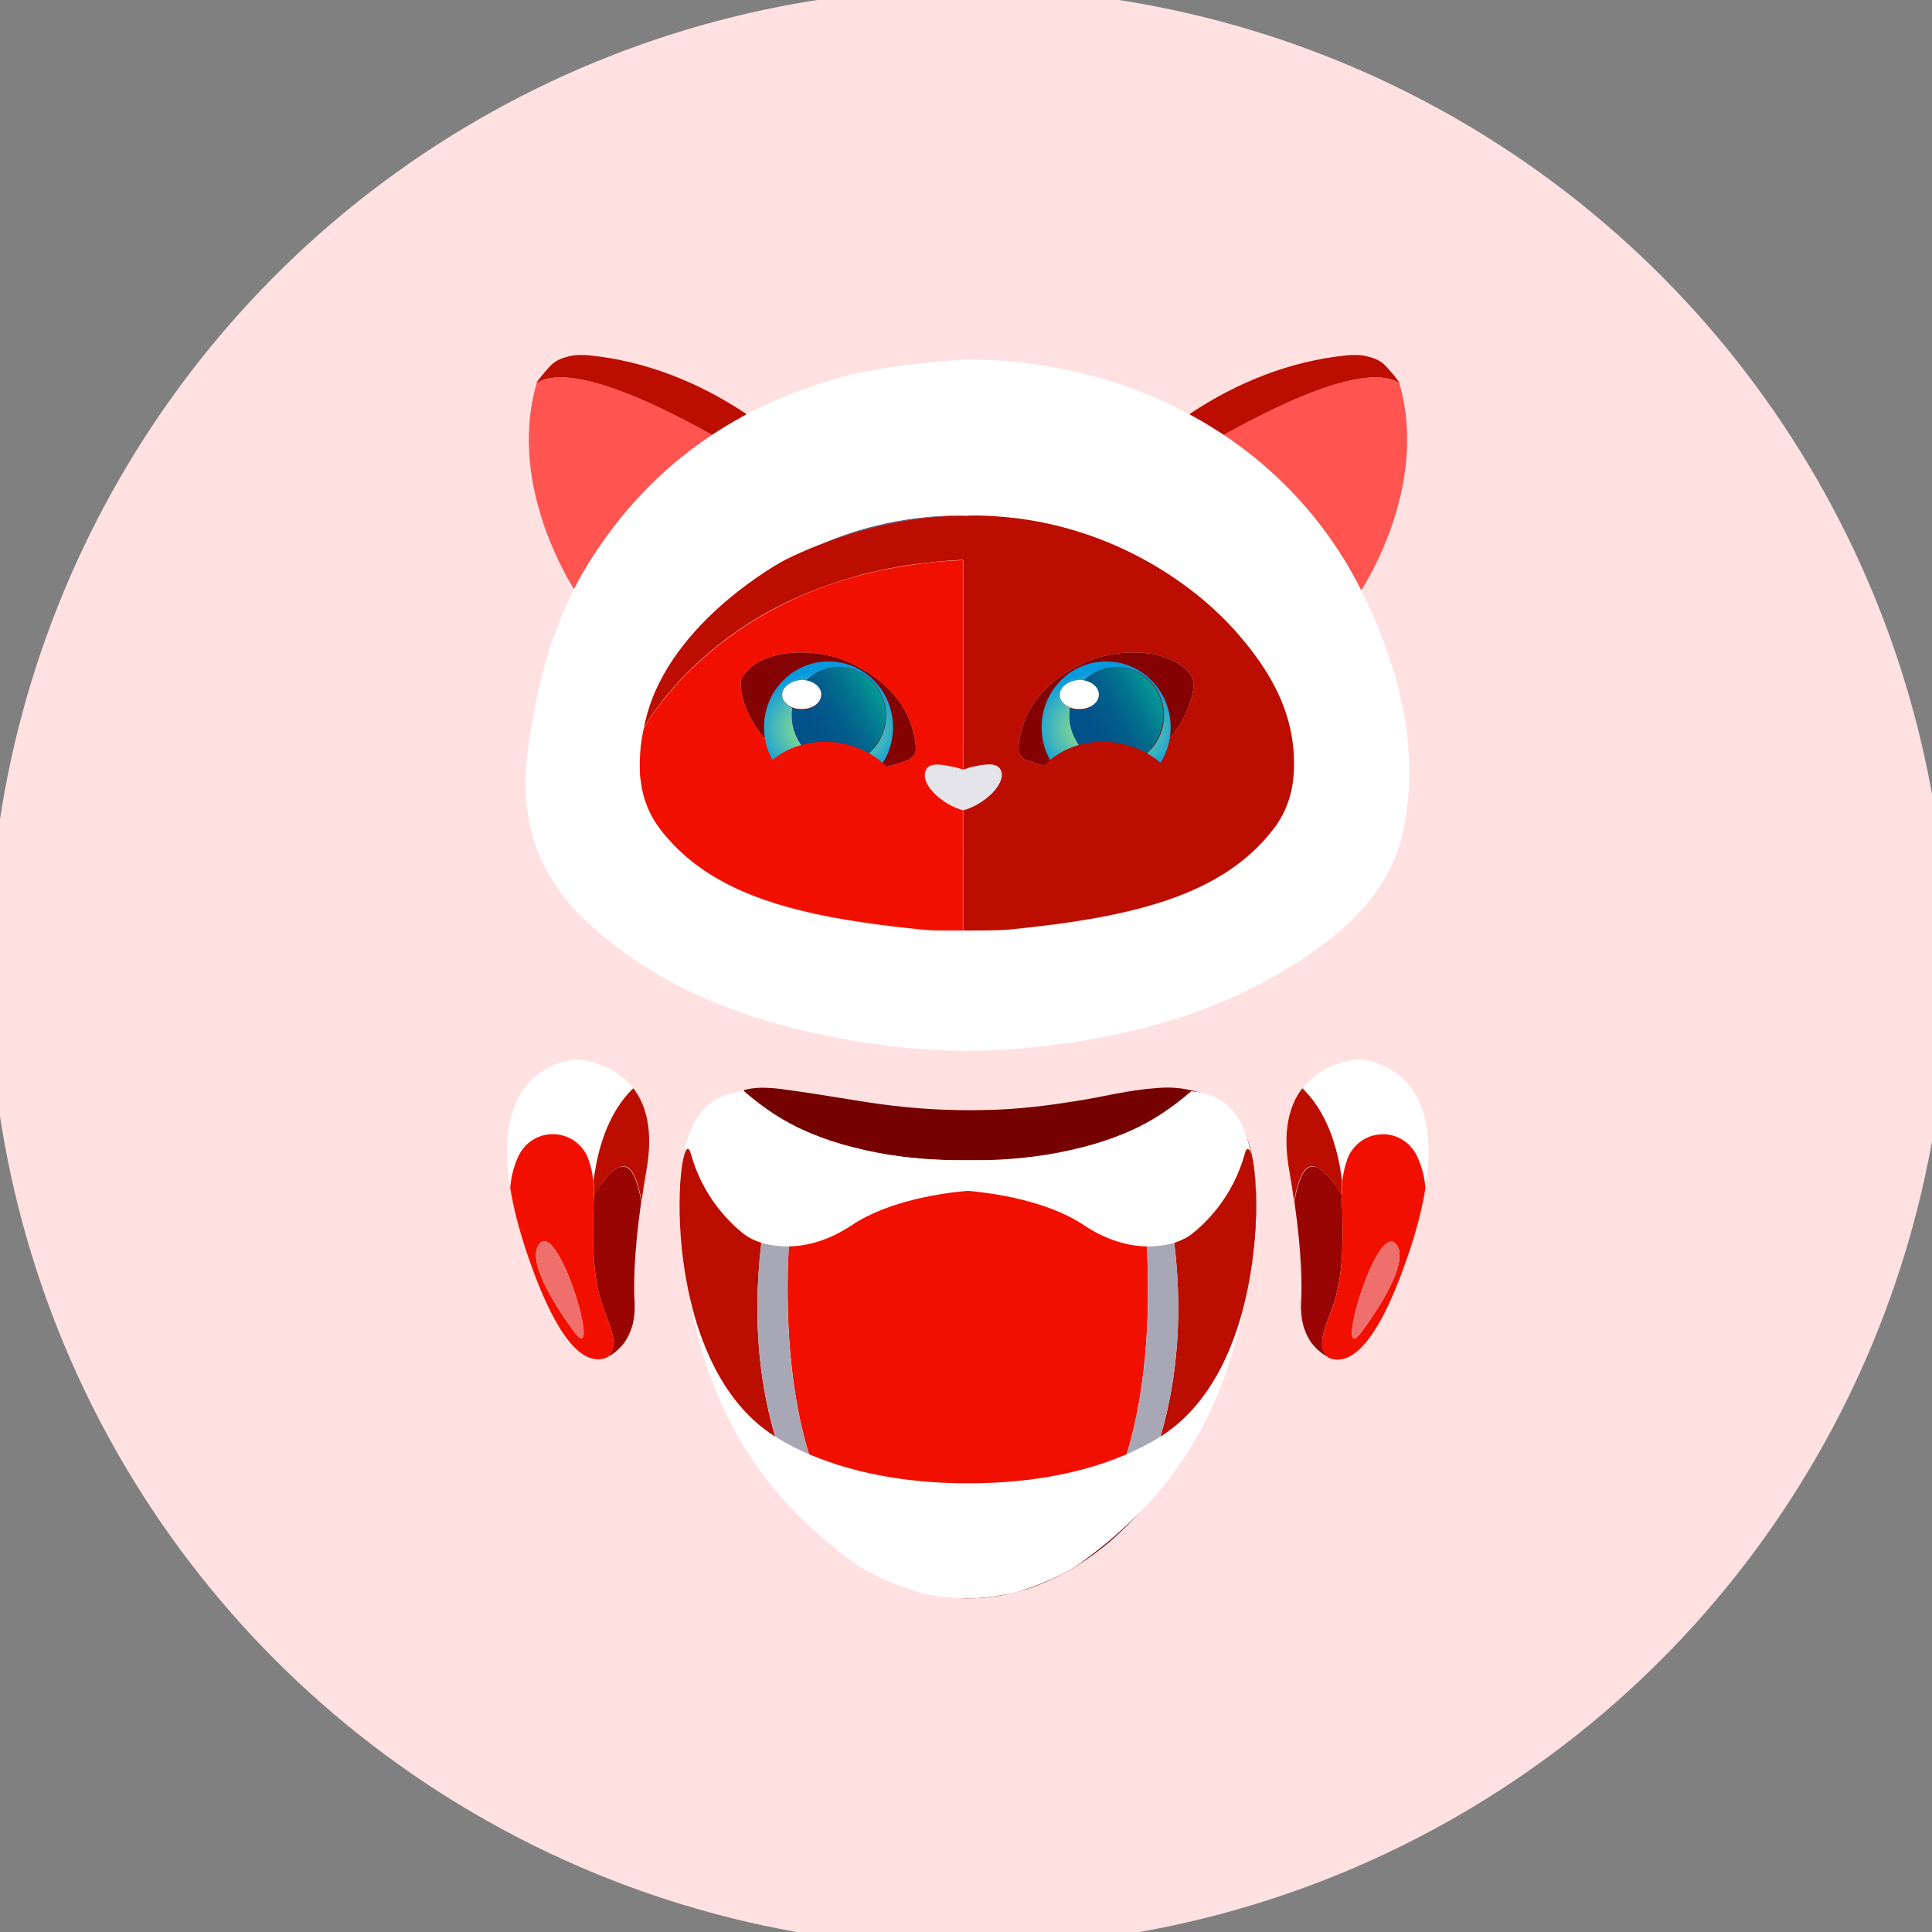
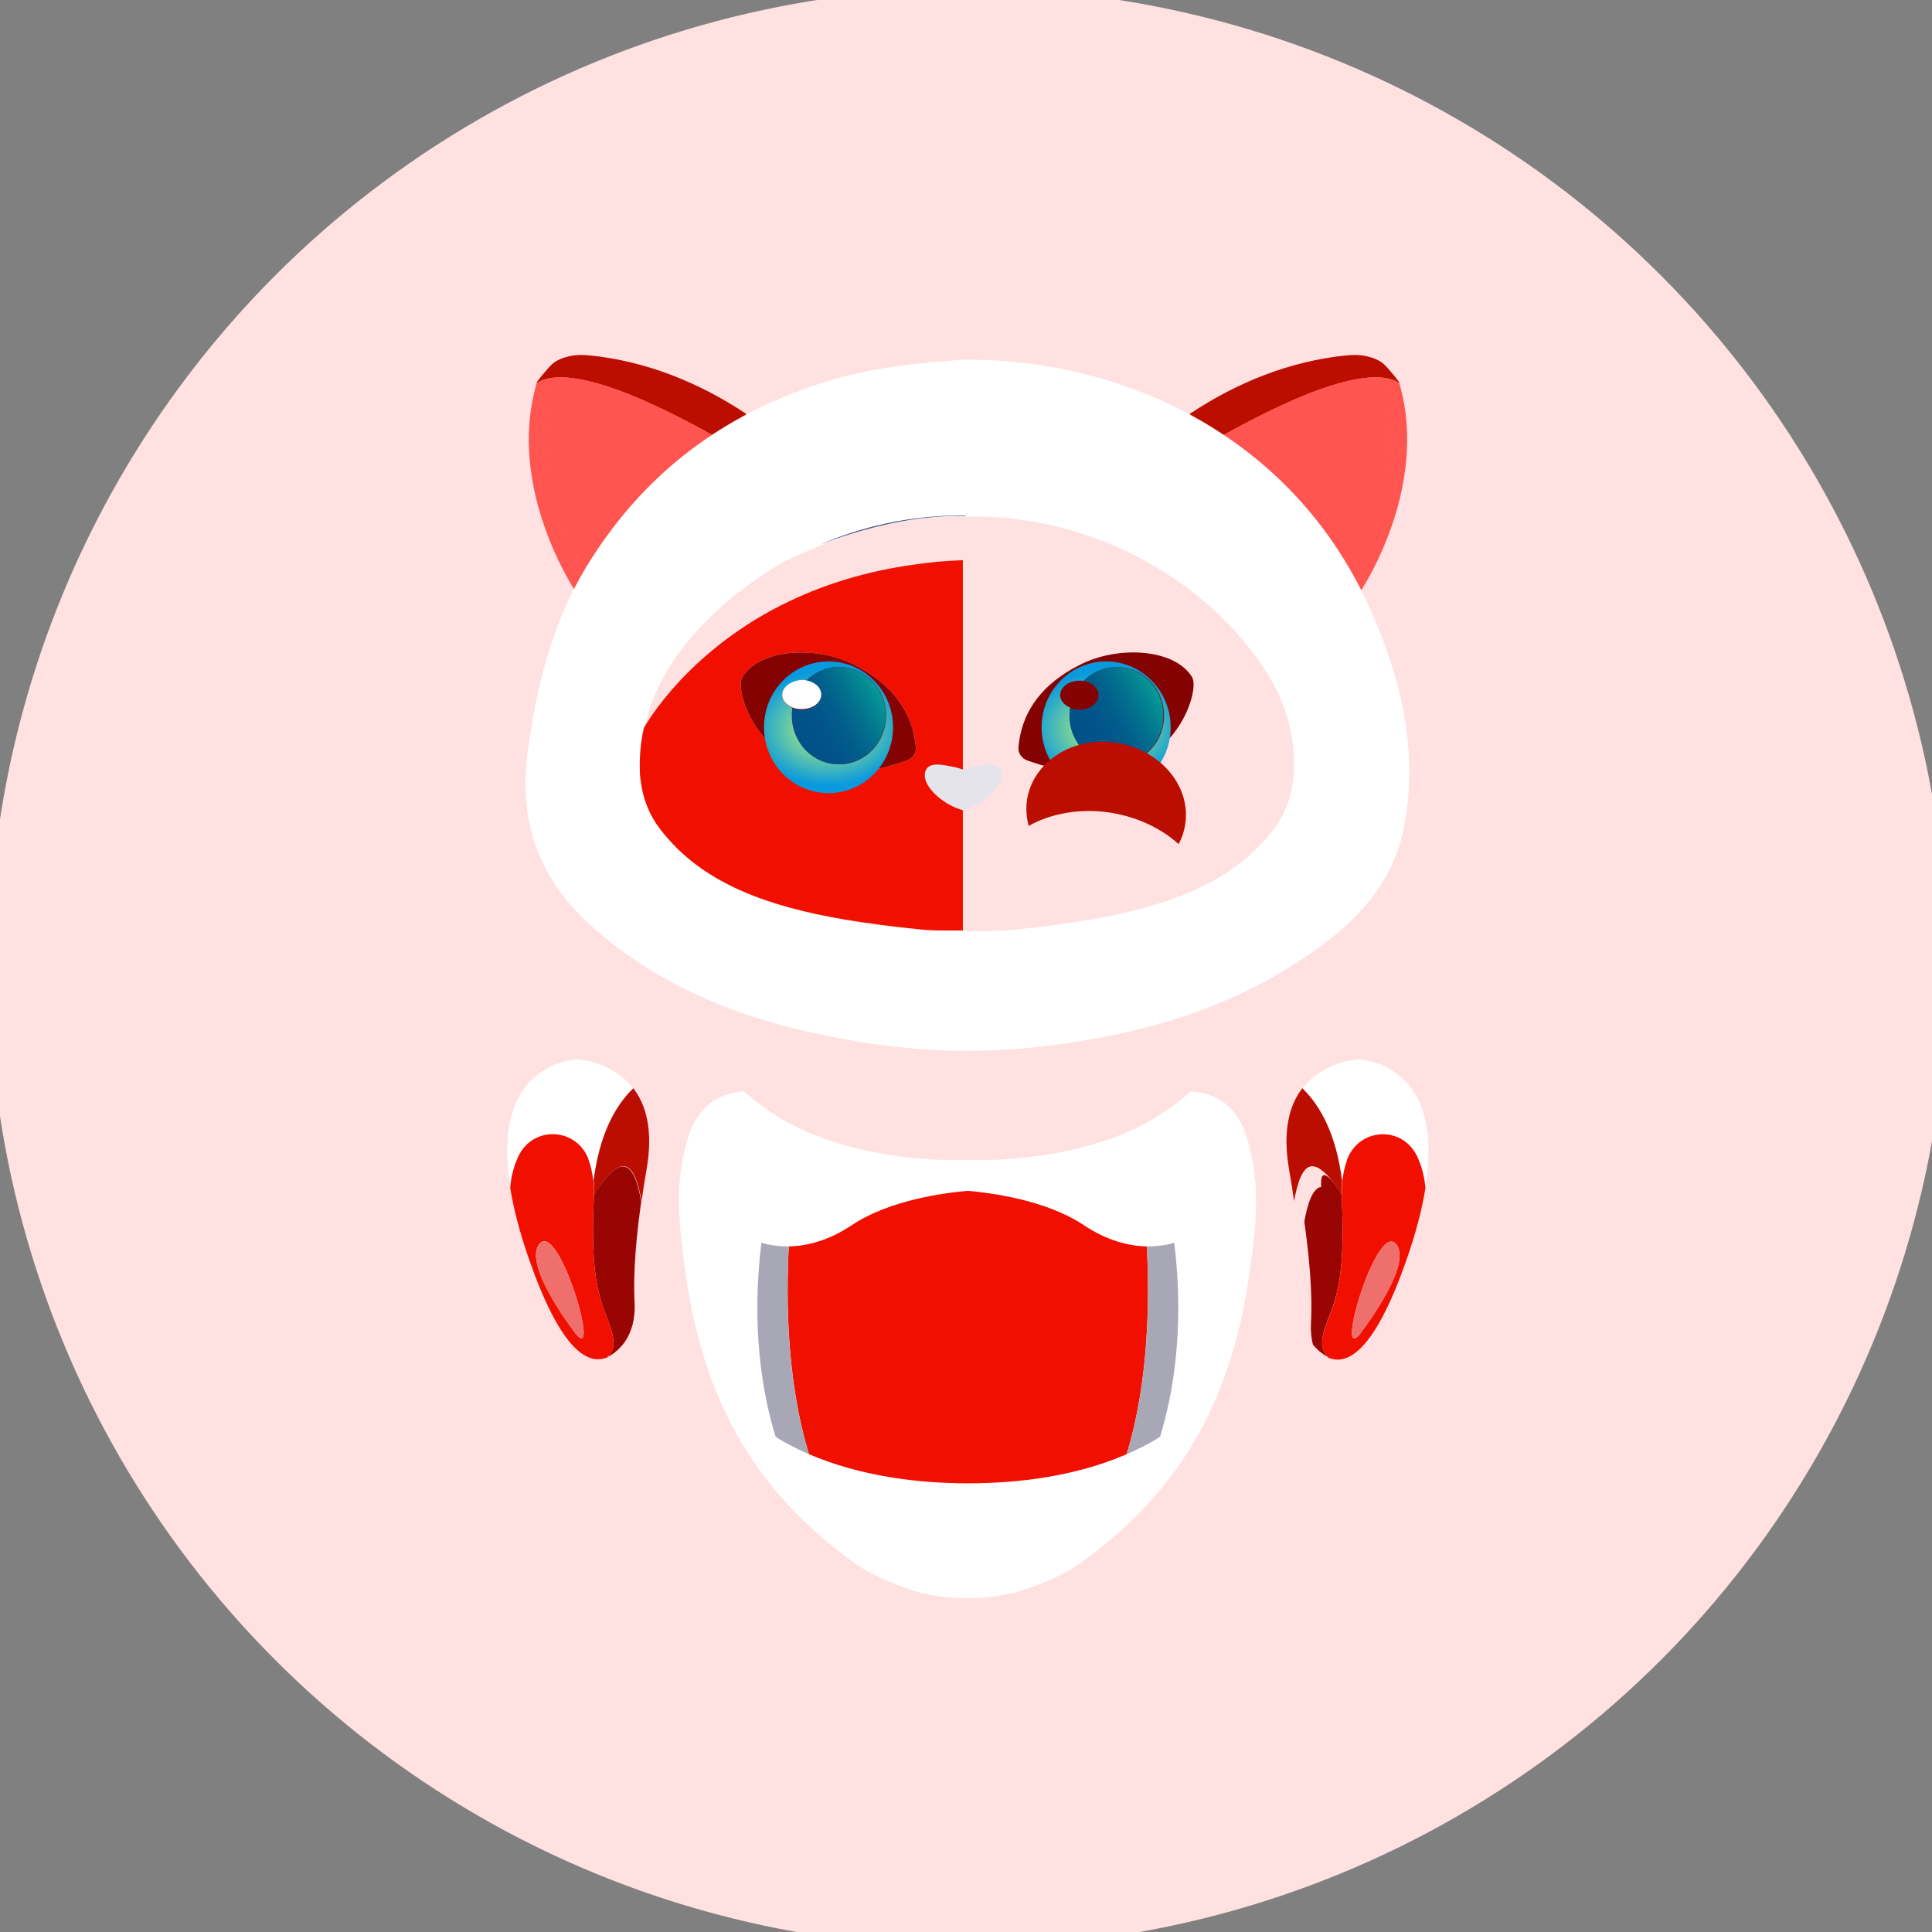
<svg xmlns="http://www.w3.org/2000/svg" version="1.1" id="avatar_x5F_21" x="0px" y="0px" viewBox="0 0 583.9 583.9" style="enable-background:new 0 0 583.9 583.9;" xml:space="preserve">
  <rect x="0" y="0" width="583.9" height="583.9" fill="#808080" stroke="none" />
  <style type="text/css">
		.st0 {
			fill: #FFE1E1;
		}

		.st1 {
			opacity: 0.12;
			fill: #089BE0;
		}

		.st2 {
			fill: #BB0D00;
		}

		.st3 {
			fill: #FF5450;
		}

		.st4 {
			fill: #750101;
		}

		.st5 {
			fill: #FFFFFF;
		}

		.st6 {
			fill: #F11000;
		}

		.st7 {
			fill: #3F5A85;
		}

		.st8 {
			fill: #840202;
		}

		.st9 {
			fill: #990502;
		}

		.st10 {
			fill: #EF6F6C;
		}

		.st11 {
			fill: #A7A7B5;
		}

		.st12 {
			fill: url(#SVGID_1_);
		}

		.st13 {
			fill: url(#SVGID_2_);
		}

		.st14 {
			fill: url(#SVGID_3_);
		}

		.st15 {
			fill: url(#SVGID_4_);
		}

		.st16 {
			fill: #E4E4EA;
		}
	</style>
  <g id="avatar_x5F_21_1_">
    <circle class="st0" cx="292.58" cy="292.47" r="296" />
    <g>
      <path class="st1" d="M174.3,179.3c46.2,9,52.5-22.5,52.3-41.3c-43-25.8-58.8-26-64.4-22.2C152.8,148,174.3,179.3,174.3,179.3z" />
      <path class="st2" d="M162.2,115.8c0-0.1,0-0.3,0.1-0.4c2.3-3.1,4.4-5.2,4.4-5.2c1.5-1.4,3.5-2.1,5.2-2.5c2-0.5,4.1-0.5,6.2-0.3    c17,1.7,33,8.1,47.3,17.6c0,0,1.1,5.5,1.2,13.1C183.6,112.2,167.8,112.1,162.2,115.8z M422.9,115.8c0-0.1,0-0.3-0.1-0.4    c-2.3-3.1-4.4-5.2-4.4-5.2c-1.5-1.4-3.5-2.1-5.2-2.5c-2-0.5-4.1-0.5-6.2-0.3c-17,1.7-33,8.1-47.3,17.6c0,0-1.1,5.5-1.2,13.1    C401.5,112.2,417.3,112.1,422.9,115.8z" />
      <path class="st1" d="M410.8,179.3c-46.2,9-52.5-22.5-52.3-41.3c43-25.8,58.8-26,64.4-22.2C432.3,148,410.8,179.3,410.8,179.3z" />
      <path class="st3" d="M162.2,115.8c5.6-3.8,21.4-3.6,64.4,22.2c0.2,18.8-6.1,50.3-52.3,41.3C174.3,179.3,152.8,148,162.2,115.8z     M422.9,115.8c-5.6-3.8-21.4-3.6-64.4,22.2c-0.2,18.8,6.1,50.3,52.3,41.3C410.8,179.3,432.3,148,422.9,115.8z" />
-       <path class="st4" d="M363.5,330.5c-4.3-1.4-8.4-2.1-13.4-1.7c-9.1,0.6-16.1,2.6-25.1,4c-8.1,1.3-16.2,2.3-24.5,2.6    c-3.5,0.1-7.1,0.2-10.6,0.1c-7.7-0.1-15.4-0.7-23-1.7c-3.1-0.4-6.2-0.9-9.3-1.4c-5.8-0.9-11.6-1.9-17.4-2.7    c-5.1-0.7-10.1-1.6-15.2-0.3c-0.1,0.1-0.1,0.3-0.1,0.4c0,0,0,0,0,0c5.6,4.9,11.8,9.1,18.7,12.1c4.6,2,9.3,3.6,14.1,4.8    c9.2,2.4,18.7,3.6,28.4,3.9l0.1,0c1.8,0.1,3.3,1.3,3.7,3c0,0,0,0.1,0,0.1c0.1,0.3,0.1,0.5,0.1,0.8v94.9v32.4v1.2    c10.7,0.5,21.1-2,31.1-7.3c39.9-21,61.3-81.3,58.3-119C378.5,345.7,375.6,334.8,363.5,330.5z" />
      <path class="st5" d="M295,483c4-0.2,8.1-0.8,12.3-1.8h0c7.5-2.4,14.4-5.2,20.1-9.4c27.6-20.2,44.1-45.9,50-85.5    c1.2-7.9,2.3-15.8,2.2-23.8c0-4-0.3-8-1.1-11.9c-0.1-0.4-0.1-0.4-0.2-0.9c-1.9-10.4-6-18.8-18.3-19.9c0,0,0,0,0,0    c-5.6,4.9-11.8,9.1-18.7,12.1c-4.6,2-9.3,3.6-14.1,4.8c-9.2,2.4-18.7,3.6-28.4,3.9l-0.1,0h-12.6l-0.1,0    c-9.7-0.3-19.2-1.4-28.4-3.9c-4.8-1.2-9.5-2.8-14.1-4.8c-6.9-3-13-7.1-18.7-12.1c0,0,0,0,0,0c-12.3,1.1-16.4,9.6-18.3,19.9    c-0.1,0.4-0.1,0.4-0.2,0.9c-0.8,4-1.1,8-1.1,11.9c0,8,1.1,15.9,2.2,23.8c5.9,39.6,22.5,65.3,50,85.5c5.7,4.2,12.6,7,20.1,9.4h0    c4.1,1,8.2,1.6,12.3,1.8H295z" />
      <path class="st5" d="M246.4,363.8c-5.8,0.1-10.1,3.8-10.1,10.2c0,6.5,4.2,10.5,10.4,10.5c3.6,0,6.3-1.6,8.1-4.1    c2.5-3.6,2.5-8.6,0.1-12.3C253,365.3,250.1,363.8,246.4,363.8z" />
      <path class="st5" d="M413.3,182.3c-23.5-50.8-74-74-122.2-73.6c0,0,0,0,0,0c-10.9,0.8-21.7,1.8-32.3,4.2    c-3.6,0.8-7.1,1.7-10.6,2.9c-29.6,9.5-52.8,26.9-69.5,53.1c-11.5,18-16.6,37.9-19.3,58.9c-2.6,20.6,3.5,37.5,18.4,51.2    c20.8,19.1,46.1,29,73.4,34.3c2.5,0.5,5.1,1,7.6,1.4c10.7,1.8,21.5,2.8,32.3,2.9c6.8,0,13.7-0.3,20.7-1    c27.4-2.9,53.2-9.3,76.8-23.6c16.4-10,31.3-22.3,35.5-42C429.1,227.1,423.3,203.9,413.3,182.3z M391,233.6    c-0.3,6.3-2.4,12.2-6.1,17.1c-15.4,20.1-42.3,26.6-78.7,30.3c-0.7,0.1-1.5,0.1-2.4,0.2c-3.2,0.2-7,0.2-9.5,0.2c-0.3,0-0.7,0-1,0v0    v0c-0.1,0-0.3,0-0.4,0c-0.2,0-0.4,0-0.5,0c0,0-0.1,0,0,0c0,0,0,0,0,0c0,0-0.1,0-0.1,0c0,0-0.1,0-0.1,0c0,0,0,0,0,0    c0.1,0-0.5,0-1,0v0c0,0-0.1,0-0.1,0c-0.3,0-0.7,0-1.1,0c-1.2,0-2.6,0-4.2,0c0,0-0.1,0-0.1,0c-0.3,0-0.6,0-0.9,0    c-2.2,0-4.5-0.1-6.3-0.3c-8.2-0.8-15.8-1.8-23-3c-23.6-4.1-41.9-11-53.9-25c-0.6-0.7-1.2-1.4-1.8-2.2c-3.2-4.1-5.1-9-5.9-14.2    c-0.1-1-0.2-1.9-0.3-2.9c-0.2-4.8,0.2-9.3,1.2-13.6c0,0,0,0.1,0,0.1c0.2-1.1,0.4-2.1,0.7-3.1c7.4-29.4,41.8-47.6,41.8-47.6    c3.6-1.7,7.1-3.2,10.4-4.6c12.5-5.4,26.9-9,42.7-8.9c0.3,0,0.6,0,0.8,0c0.4,0,0.7,0,1.1,0.1c0.7,0,1.3-0.1,2-0.1    c2.6,0,5.1,0.1,7.6,0.3c32.2,2.3,57.8,18.9,72,35.1C384.6,203.5,391.9,216.8,391,233.6z" />
      <path class="st6" d="M238.8,181.6c-30.5,14.4-43.5,37.1-44.2,38.4c-1,4.3-1.4,8.8-1.2,13.6c0,1,0.2,1.9,0.3,2.9    c0.7,5.2,2.7,10.1,5.9,14.2c0.6,0.8,1.2,1.5,1.8,2.2c12,14.1,30.3,21,53.9,25c7.2,1.2,14.8,2.2,23,3c1.8,0.2,4.1,0.3,6.3,0.3    c0.3,0,0.6,0,0.9,0c0,0,0.1,0,0.1,0c1.5,0,3,0,4.2,0c0.4,0,0.8,0,1.1,0c0,0,0.1,0,0.1,0v0v-0.1V171.9v-2.6    c-5.1,0.2-9.9,0.6-14.5,1.3C261.8,172.6,249.3,176.6,238.8,181.6z M274.2,229.8c-41.6,15-52.8-20.3-49.9-25.1    c5.3-8.8,22.6-9.7,34.3-3.6c10.3,5.4,17.2,13.3,18.2,24.8C276.9,227.5,276,229.1,274.2,229.8z" />
      <path class="st7" d="M290.3,155.8c-15.8,0-30.3,3.5-42.7,8.9c12.6-4.9,23.3-7.1,31-8.1c0.1,0,0.3,0,0.4,0    c7.7-0.9,12.2-0.6,12.2-0.6c0.4,0,0.7,0,1.1-0.1c-0.4,0-0.7,0-1.1-0.1C290.8,155.9,290.5,155.8,290.3,155.8z" />
      <path class="st7" d="M292.4,281.3C292.4,281.3,292.4,281.3,292.4,281.3C292.3,281.3,292.4,281.3,292.4,281.3    C292.3,281.3,292.3,281.3,292.4,281.3c0.1,0,0.3,0,0.5,0c0.1,0,0.3,0,0.4,0v0v0C293,281.4,292.6,281.3,292.4,281.3z" />
-       <path class="st2" d="M373.8,191.2c-14.2-16.2-39.9-32.8-72-35.1c-2.5-0.2-5-0.3-7.6-0.3c-0.7,0-1.3,0-2,0.1    c-0.4,0-0.7,0.1-1.1,0.1c0,0-4.5-0.3-12.2,0.6c-0.1,0-0.3,0-0.4,0c-7.7,1-18.4,3.2-31,8.1c-3.4,1.3-6.8,2.8-10.4,4.6    c0,0-34.4,18.2-41.8,47.6c-0.3,1-0.5,2.1-0.7,3.1c0,0,0,0,0-0.1c0.7-1.3,13.7-24.1,44.2-38.4c10.5-4.9,23-9,37.8-11    c4.6-0.6,9.5-1.1,14.5-1.3v2.6v109.3v0.1v0v0c0.4,0,1.1,0,1,0c0,0,0,0,0,0c0,0,0.1,0,0.1,0c0,0,0.1,0,0.1,0c0,0,0,0,0.1,0    c0.3,0,0.6,0,0.9,0c0.3,0,0.6,0,1,0c2.5,0,6.3,0,9.5-0.2c0.8,0,1.6-0.1,2.4-0.2c36.4-3.7,63.3-10.2,78.7-30.3    c3.8-4.9,5.8-10.8,6.1-17.1C391.9,216.8,384.6,203.5,373.8,191.2z M310.4,229.8c-1.8-0.7-2.7-2.3-2.6-3.9    c1-11.6,7.9-19.5,18.2-24.8c11.6-6.1,29-5.2,34.3,3.6C363.2,209.5,352,244.8,310.4,229.8z" />
      <path class="st8" d="M310.4,229.8c-1.8-0.7-2.7-2.3-2.6-3.9c1-11.6,7.9-19.5,18.2-24.8c11.6-6.1,29-5.2,34.3,3.6    C363.2,209.5,352,244.8,310.4,229.8z M258.6,201.1c-11.6-6.1-29-5.2-34.3,3.6c-2.9,4.8,8.3,40.1,49.9,25.1    c1.8-0.7,2.7-2.3,2.6-3.9C275.8,214.4,268.9,206.5,258.6,201.1z" />
      <path class="st5" d="M430.8,359c-0.3-3.9-1.3-7-2.5-9.6c-4.5-9.3-17.4-8.5-21.2,0.9c0,0.1-0.1,0.2-0.1,0.4    c-0.7,1.8-1.1,3.9-1.4,6.2c-1.8-14.1-6.6-22.7-12-27.9c0.2-0.3,0.5-0.7,0.8-1c1.8-2.1,3.9-3.6,5.9-4.7c4.9-2.8,9.8-3.1,10.4-3.1    c0.6,0,6.3,0.3,11.6,4.4C428.5,329.2,434,338.9,430.8,359z M154.2,359c0.3-3.9,1.3-7,2.5-9.6c4.5-9.3,17.4-8.5,21.2,0.9    c0,0.1,0.1,0.2,0.1,0.4c0.7,1.8,1.1,3.9,1.4,6.2c1.8-14.1,6.6-22.7,12-27.9c-0.2-0.3-0.5-0.7-0.8-1c-1.8-2.1-3.9-3.6-5.9-4.7    c-4.9-2.8-9.8-3.1-10.4-3.1c-0.6,0-6.3,0.3-11.6,4.4C156.5,329.2,151,338.9,154.2,359z" />
-       <path class="st9" d="M405.5,361.1l0,0.3c0.7,14.9,0.1,23.4-1.8,30.6c-1.3,5.1-4.4,10.4-4.1,14.4c0.1,1.4,0.6,2.7,1.8,3.7    c-1.8-0.8-3.4-2.3-4.6-3.7c-1.4-1.7-2.4-3.9-3-6.1c-0.5-2-0.7-4.2-0.6-6.4c0.3-5,0.3-14.7-2-30.8c1-5.5,2.5-10.1,5.1-10.5    C398.8,352.1,402.3,355.8,405.5,361.1z M179.5,361.1l0,0.3c-0.7,14.9-0.1,23.4,1.8,30.6c1.3,5.1,4.4,10.4,4.1,14.4    c-0.1,1.4-0.6,2.7-1.8,3.7c1.8-0.8,3.4-2.3,4.6-3.7c1.4-1.7,2.4-3.9,3-6.1c0.5-2,0.7-4.2,0.6-6.4c-0.3-5-0.3-14.7,2-30.8    c-1-5.5-2.5-10.1-5.1-10.5C186.2,352.1,182.7,355.8,179.5,361.1z" />
+       <path class="st9" d="M405.5,361.1l0,0.3c0.7,14.9,0.1,23.4-1.8,30.6c-1.3,5.1-4.4,10.4-4.1,14.4c0.1,1.4,0.6,2.7,1.8,3.7    c-1.8-0.8-3.4-2.3-4.6-3.7c-0.5-2-0.7-4.2-0.6-6.4c0.3-5,0.3-14.7-2-30.8c1-5.5,2.5-10.1,5.1-10.5    C398.8,352.1,402.3,355.8,405.5,361.1z M179.5,361.1l0,0.3c-0.7,14.9-0.1,23.4,1.8,30.6c1.3,5.1,4.4,10.4,4.1,14.4    c-0.1,1.4-0.6,2.7-1.8,3.7c1.8-0.8,3.4-2.3,4.6-3.7c1.4-1.7,2.4-3.9,3-6.1c0.5-2,0.7-4.2,0.6-6.4c-0.3-5-0.3-14.7,2-30.8    c-1-5.5-2.5-10.1-5.1-10.5C186.2,352.1,182.7,355.8,179.5,361.1z" />
      <path class="st2" d="M405.6,356.8c-0.2,1.4-0.2,2.7-0.2,4.3c-3.1-5.4-6.7-9-9.2-8.6c-2.6,0.4-4.1,5-5.1,10.5    c-0.4-2.9-0.9-6.1-1.5-9.5c-2.1-12,0.2-19.7,4-24.6C399,334.1,403.8,342.7,405.6,356.8z M179.4,356.8c0.2,1.4,0.2,2.7,0.2,4.3    c3.1-5.4,6.7-9,9.2-8.6c2.6,0.4,4.1,5,5.1,10.5c0.4-2.9,0.9-6.1,1.5-9.5c2.1-12-0.2-19.7-4-24.6    C186,334.1,181.2,342.7,179.4,356.8z" />
      <path class="st6" d="M407.2,350.3c0,0.1-0.1,0.2-0.1,0.4c-0.7,1.8-1.1,3.9-1.4,6.2c-0.2,1.4-0.2,2.7-0.2,4.3l0,0.3    c0.7,14.9,0.1,23.4-1.8,30.6c-1.3,5.1-4.4,10.4-4.1,14.4c0.1,1.4,0.6,2.7,1.8,3.7c0,0,0,0,0,0.1c0.4,0.2,0.8,0.3,1.2,0.4    c5.5,1.4,13.3-3.6,22.5-30c2.9-8.3,4.7-15.4,5.7-21.6c-0.3-3.9-1.3-7-2.5-9.6C423.8,340.1,410.9,340.8,407.2,350.3z M422.4,376.7    c3.8,7-11.5,26.6-11.5,26.6C403.2,412.5,416.8,366.5,422.4,376.7z M156.7,349.4c-1.2,2.6-2.2,5.7-2.5,9.6c1,6.2,2.8,13.3,5.7,21.6    c9.2,26.4,17,31.4,22.5,30c0.4-0.1,0.8-0.2,1.2-0.4c0,0,0-0.1,0-0.1c1.2-1,1.8-2.3,1.8-3.7c0.3-4-2.8-9.3-4.1-14.4    c-1.9-7.1-2.5-15.7-1.8-30.6l0-0.3c0.1-1.5,0-2.9-0.2-4.3c-0.3-2.3-0.7-4.3-1.4-6.2c-0.1-0.2-0.1-0.3-0.1-0.4    C174.1,340.8,161.2,340.1,156.7,349.4z M174.1,403.2c0,0-15.3-19.6-11.5-26.6C168.2,366.5,181.8,412.5,174.1,403.2z" />
      <path class="st10" d="M422.4,376.7c3.8,7-11.5,26.6-11.5,26.6C403.2,412.5,416.8,366.5,422.4,376.7z M162.6,376.7    c-3.8,7,11.5,26.6,11.5,26.6C181.8,412.5,168.2,366.5,162.6,376.7z" />
      <path class="st6" d="M340.5,439.5c-15.7,6.8-33.1,8.8-48,8.8c-15,0-32.3-2.1-48-8.8c-6.9-22.5-6.9-47.9-6.1-62.8    c5.5-0.1,12.1-1.8,19-6.4c11.3-7.6,28-9.8,35.1-10.4c7,0.6,23.8,2.8,35.1,10.4c6.9,4.6,13.5,6.3,19,6.4    C347.4,391.6,347.4,416.9,340.5,439.5z" />
-       <path class="st2" d="M208.8,348.7c3.6,13,11.6,20.8,16.2,24.4c1.2,0.9,2.9,1.8,5.1,2.5c-3.1,25.8,0.3,45.6,4.2,58.6    C196.7,410.5,205.2,335.8,208.8,348.7z M376.2,348.7c-3.6,13-11.6,20.8-16.2,24.4c-1.2,0.9-2.9,1.8-5.1,2.5    c3.1,25.8-0.3,45.6-4.2,58.6C388.3,410.5,379.8,335.8,376.2,348.7z" />
      <path class="st11" d="M230.1,375.6c2.3,0.7,5.1,1.1,8.3,1.1c-0.8,14.9-0.9,40.2,6.1,62.8c-3-1.3-6-2.8-8.9-4.5    c-0.4-0.3-0.8-0.5-1.2-0.8C230.4,421.2,227,401.4,230.1,375.6z M354.9,375.6c-2.3,0.7-5.1,1.1-8.3,1.1c0.8,14.9,0.9,40.2-6.1,62.8    c3-1.3,6-2.8,8.9-4.5c0.4-0.3,0.8-0.5,1.2-0.8C354.6,421.2,358,401.4,354.9,375.6z" />
      <g>
        <radialGradient id="SVGID_1_" cx="7278.286" cy="596.706" r="23.376" gradientTransform="matrix(-1 0 0 0.745 7528.64 -224.479)" gradientUnits="userSpaceOnUse">
          <stop offset="0" style="stop-color:#D4FF65" />
          <stop offset="1" style="stop-color:#0899DE" />
        </radialGradient>
        <path class="st12" d="M230.9,219.8c0,11,8.7,19.9,19.5,19.9c10.8,0,19.5-8.9,19.5-19.9s-8.7-19.9-19.5-19.9     C239.6,199.9,230.9,208.8,230.9,219.8z M239.5,213.9c-1.8-0.7-3.1-2.2-3.1-3.8c0-2.4,2.6-4.4,5.9-4.4c0.4,0,0.9,0.1,1.3,0.1     c2.6-2.6,6.1-4.2,10-4.2c7.9,0,14.2,6.6,14.2,14.7c0,8.1-6.3,14.7-14.2,14.7c-7.9,0-14.2-6.6-14.2-14.7     C239.3,215.5,239.4,214.7,239.5,213.9z" />
        <linearGradient id="SVGID_2_" gradientUnits="userSpaceOnUse" x1="7287.542" y1="223.484" x2="7262.676" y2="209.128" gradientTransform="matrix(-1 0 0 1 7528.64 0)">
          <stop offset="0" style="stop-color:#025089" />
          <stop offset="0.263" style="stop-color:#02538A" />
          <stop offset="0.48" style="stop-color:#025D8B" />
          <stop offset="0.68" style="stop-color:#036F8E" />
          <stop offset="0.87" style="stop-color:#038792" />
          <stop offset="1" style="stop-color:#049C96" />
        </linearGradient>
        <path class="st13" d="M239.3,216.3c0,8.1,6.3,14.7,14.2,14.7c7.9,0,14.2-6.6,14.2-14.7c0-8.1-6.3-14.7-14.2-14.7     c-3.9,0-7.4,1.6-10,4.2c2.6,0.4,4.6,2.2,4.6,4.3c0,2.4-2.6,4.4-5.9,4.4c-1,0-1.9-0.2-2.8-0.5     C239.4,214.7,239.3,215.5,239.3,216.3z" />
        <path class="st5" d="M236.4,210c0,1.7,1.3,3.1,3.1,3.8c0.8,0.4,1.8,0.5,2.8,0.5c3.3,0,5.9-1.9,5.9-4.4c0-2.1-1.9-3.8-4.6-4.3     c-0.4-0.1-0.8-0.1-1.3-0.1C239.1,205.7,236.4,207.6,236.4,210z" />
      </g>
-       <path class="st6" d="M272.2,255.1c1-1.8,1.7-3.9,2-6c1.8-11.5-7.5-22.5-20.7-24.6c-13.2-2-25.3,5.7-27.1,17.2    c-0.4,2.7-0.2,5.3,0.5,7.9c6.8-3.8,15.6-5.4,24.7-4C259.8,246.9,267,250.3,272.2,255.1z" />
      <g>
        <radialGradient id="SVGID_3_" cx="7194.362" cy="596.706" r="23.376" gradientTransform="matrix(-1 0 0 0.745 7528.64 -224.479)" gradientUnits="userSpaceOnUse">
          <stop offset="0" style="stop-color:#D4FF65" />
          <stop offset="1" style="stop-color:#0899DE" />
        </radialGradient>
        <path class="st14" d="M314.8,219.8c0,11,8.7,19.9,19.5,19.9c10.8,0,19.5-8.9,19.5-19.9s-8.7-19.9-19.5-19.9     C323.5,199.9,314.8,208.8,314.8,219.8z M323.5,213.9c-1.8-0.7-3.1-2.2-3.1-3.8c0-2.4,2.6-4.4,5.9-4.4c0.4,0,0.9,0.1,1.3,0.1     c2.6-2.6,6.1-4.2,10-4.2c7.9,0,14.2,6.6,14.2,14.7c0,8.1-6.3,14.7-14.2,14.7c-7.9,0-14.2-6.6-14.2-14.7     C323.2,215.5,323.3,214.7,323.5,213.9z" />
        <linearGradient id="SVGID_4_" gradientUnits="userSpaceOnUse" x1="7203.618" y1="223.484" x2="7178.752" y2="209.128" gradientTransform="matrix(-1 0 0 1 7528.64 0)">
          <stop offset="0" style="stop-color:#025089" />
          <stop offset="0.263" style="stop-color:#02538A" />
          <stop offset="0.48" style="stop-color:#025D8B" />
          <stop offset="0.68" style="stop-color:#036F8E" />
          <stop offset="0.87" style="stop-color:#038792" />
          <stop offset="1" style="stop-color:#049C96" />
        </linearGradient>
        <path class="st15" d="M323.2,216.3c0,8.1,6.3,14.7,14.2,14.7c7.9,0,14.2-6.6,14.2-14.7c0-8.1-6.3-14.7-14.2-14.7     c-3.9,0-7.4,1.6-10,4.2c2.6,0.4,4.6,2.2,4.6,4.3c0,2.4-2.6,4.4-5.9,4.4c-1,0-1.9-0.2-2.8-0.5     C323.3,214.7,323.2,215.5,323.2,216.3z" />
-         <path class="st5" d="M320.3,210c0,1.7,1.3,3.1,3.1,3.8c0.8,0.4,1.8,0.5,2.8,0.5c3.3,0,5.9-1.9,5.9-4.4c0-2.1-1.9-3.8-4.6-4.3     c-0.4-0.1-0.8-0.1-1.3-0.1C323,205.7,320.3,207.6,320.3,210z" />
      </g>
      <path class="st2" d="M356.2,255.1c1-1.8,1.7-3.9,2-6c1.8-11.5-7.5-22.5-20.7-24.6s-25.3,5.7-27.1,17.2c-0.4,2.7-0.2,5.3,0.5,7.9    c6.8-3.8,15.6-5.4,24.7-4C343.7,246.9,350.9,250.3,356.2,255.1z" />
      <path class="st16" d="M291.1,244.9c-6.2-1.6-13.4-8-11.2-12.3c1.3-2.6,6.1-1.2,8.4-0.8c1,0.2,1.9,0.5,2.8,0.8c0.9-0.3,2-0.7,3-0.9    c2.3-0.4,7-1.7,8.3,0.9C304.5,236.8,297.3,243.3,291.1,244.9z" />
    </g>
  </g>
</svg>